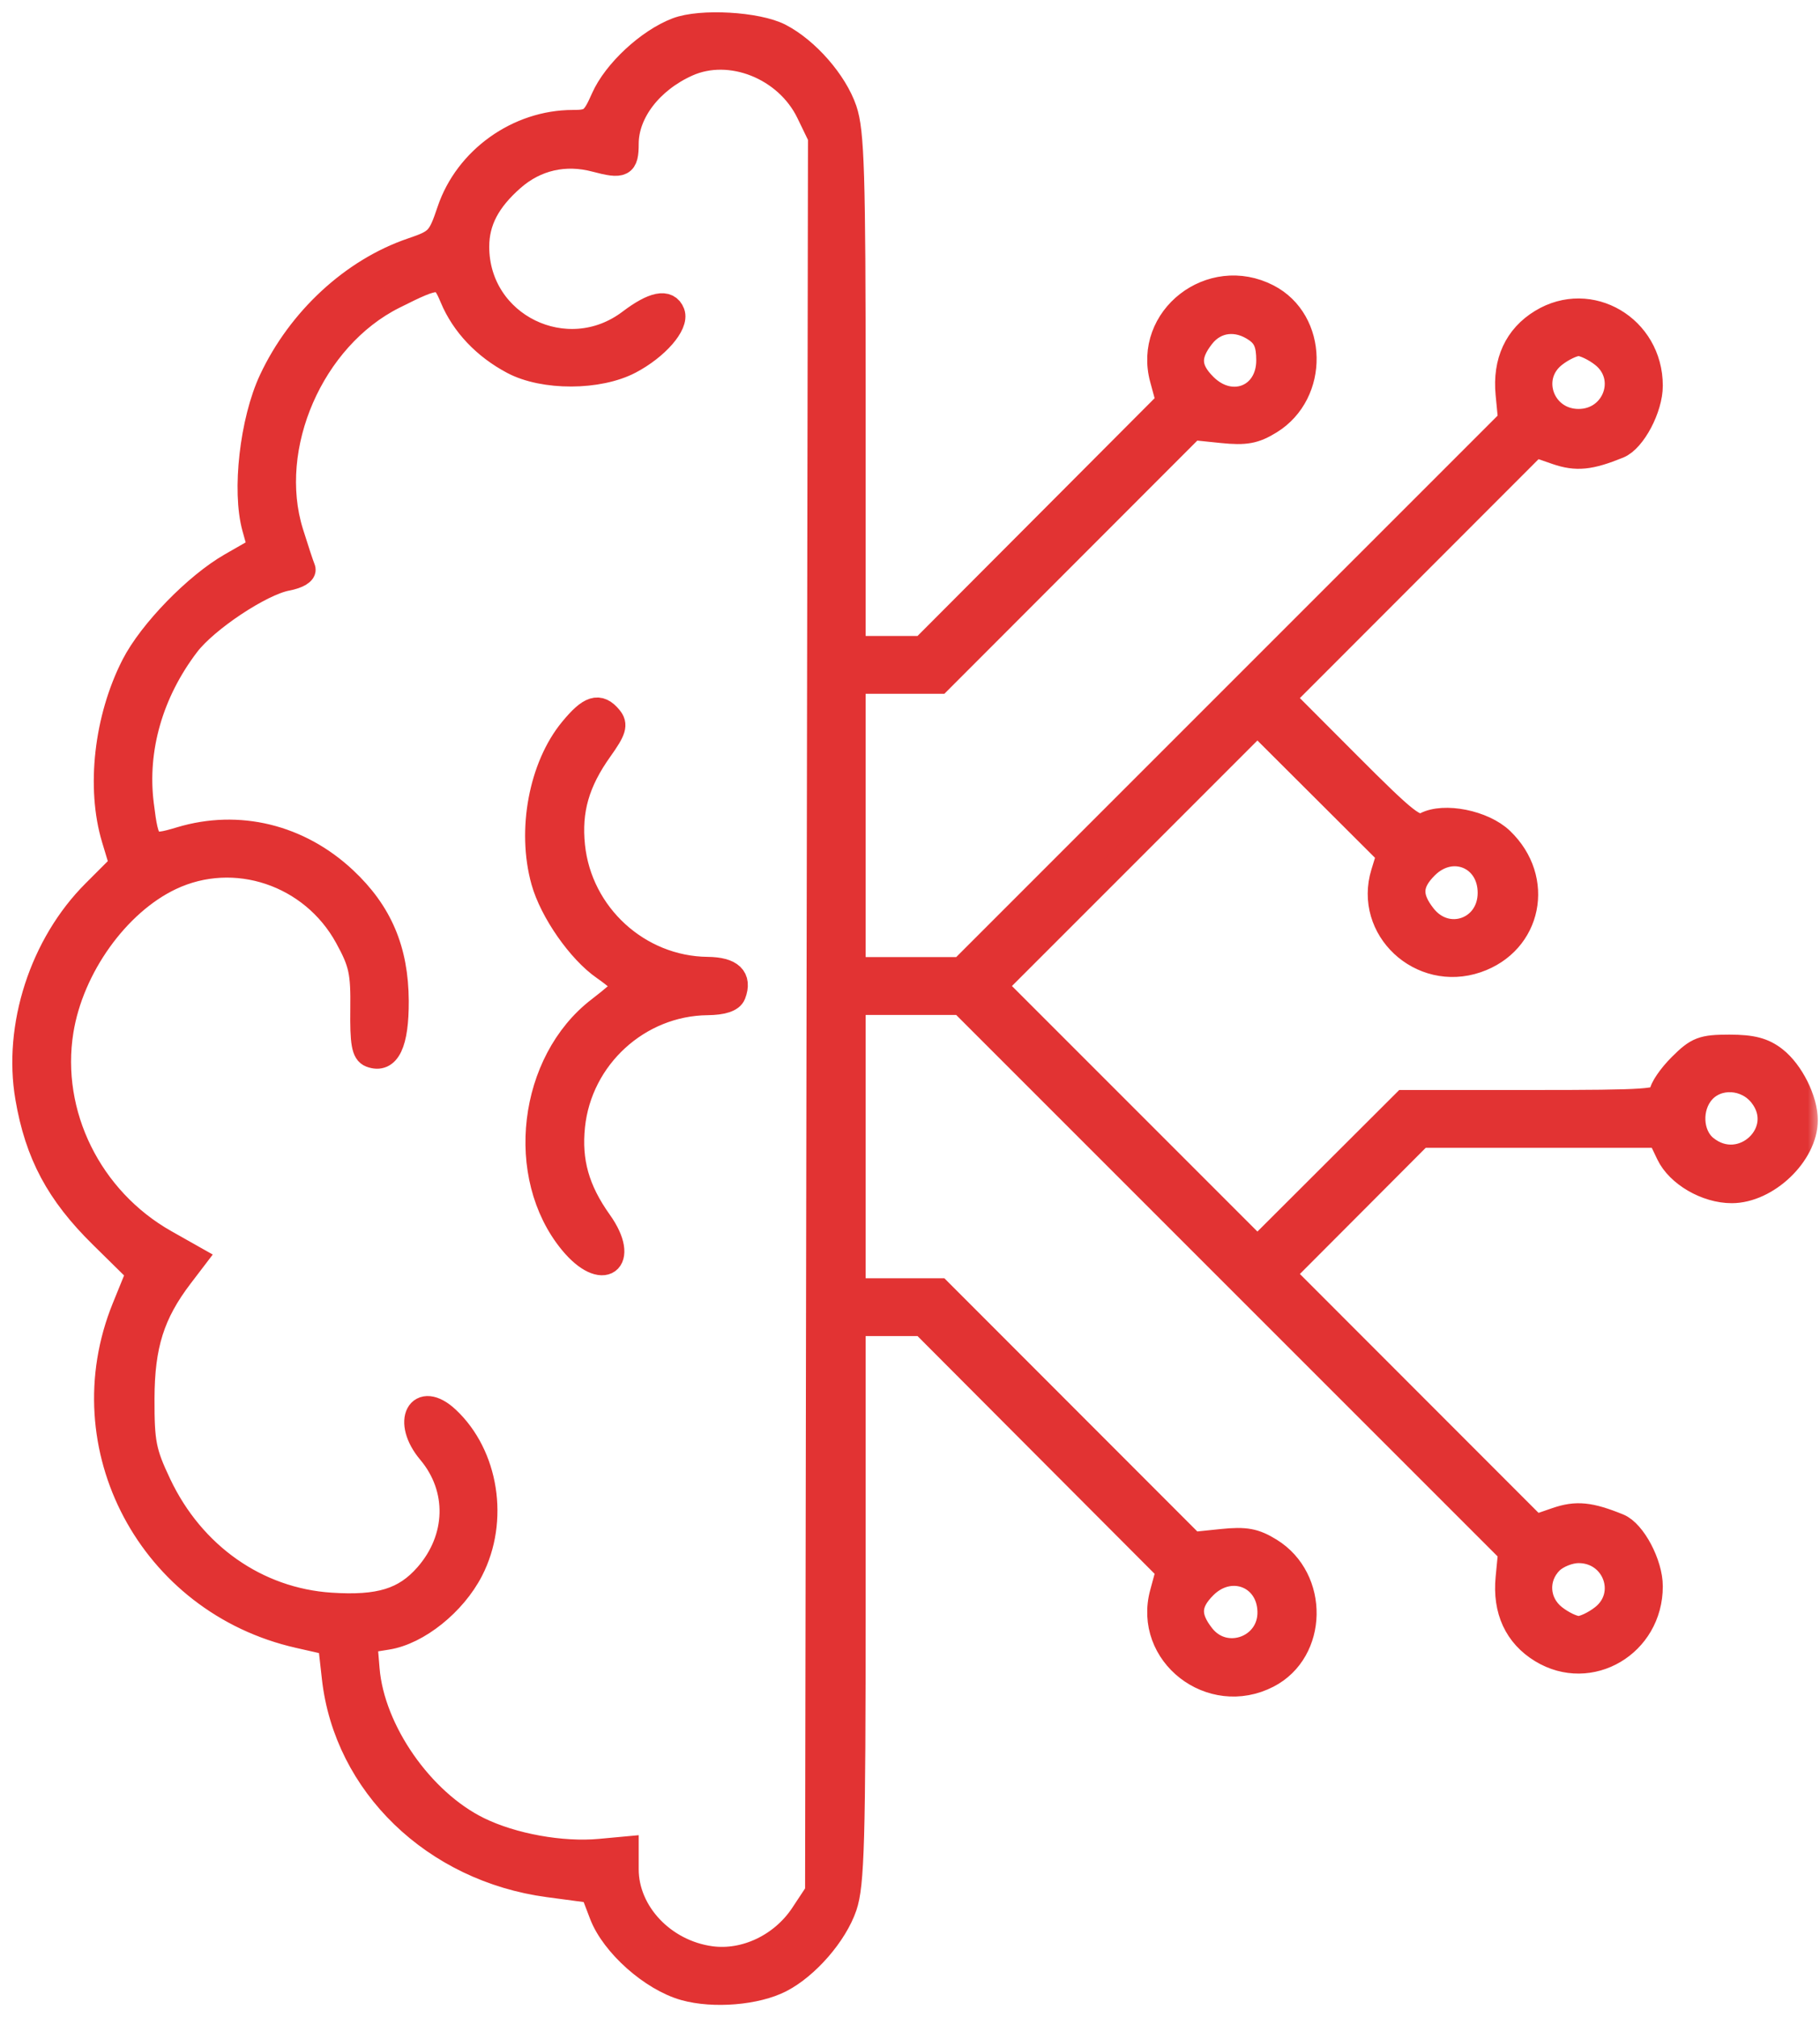
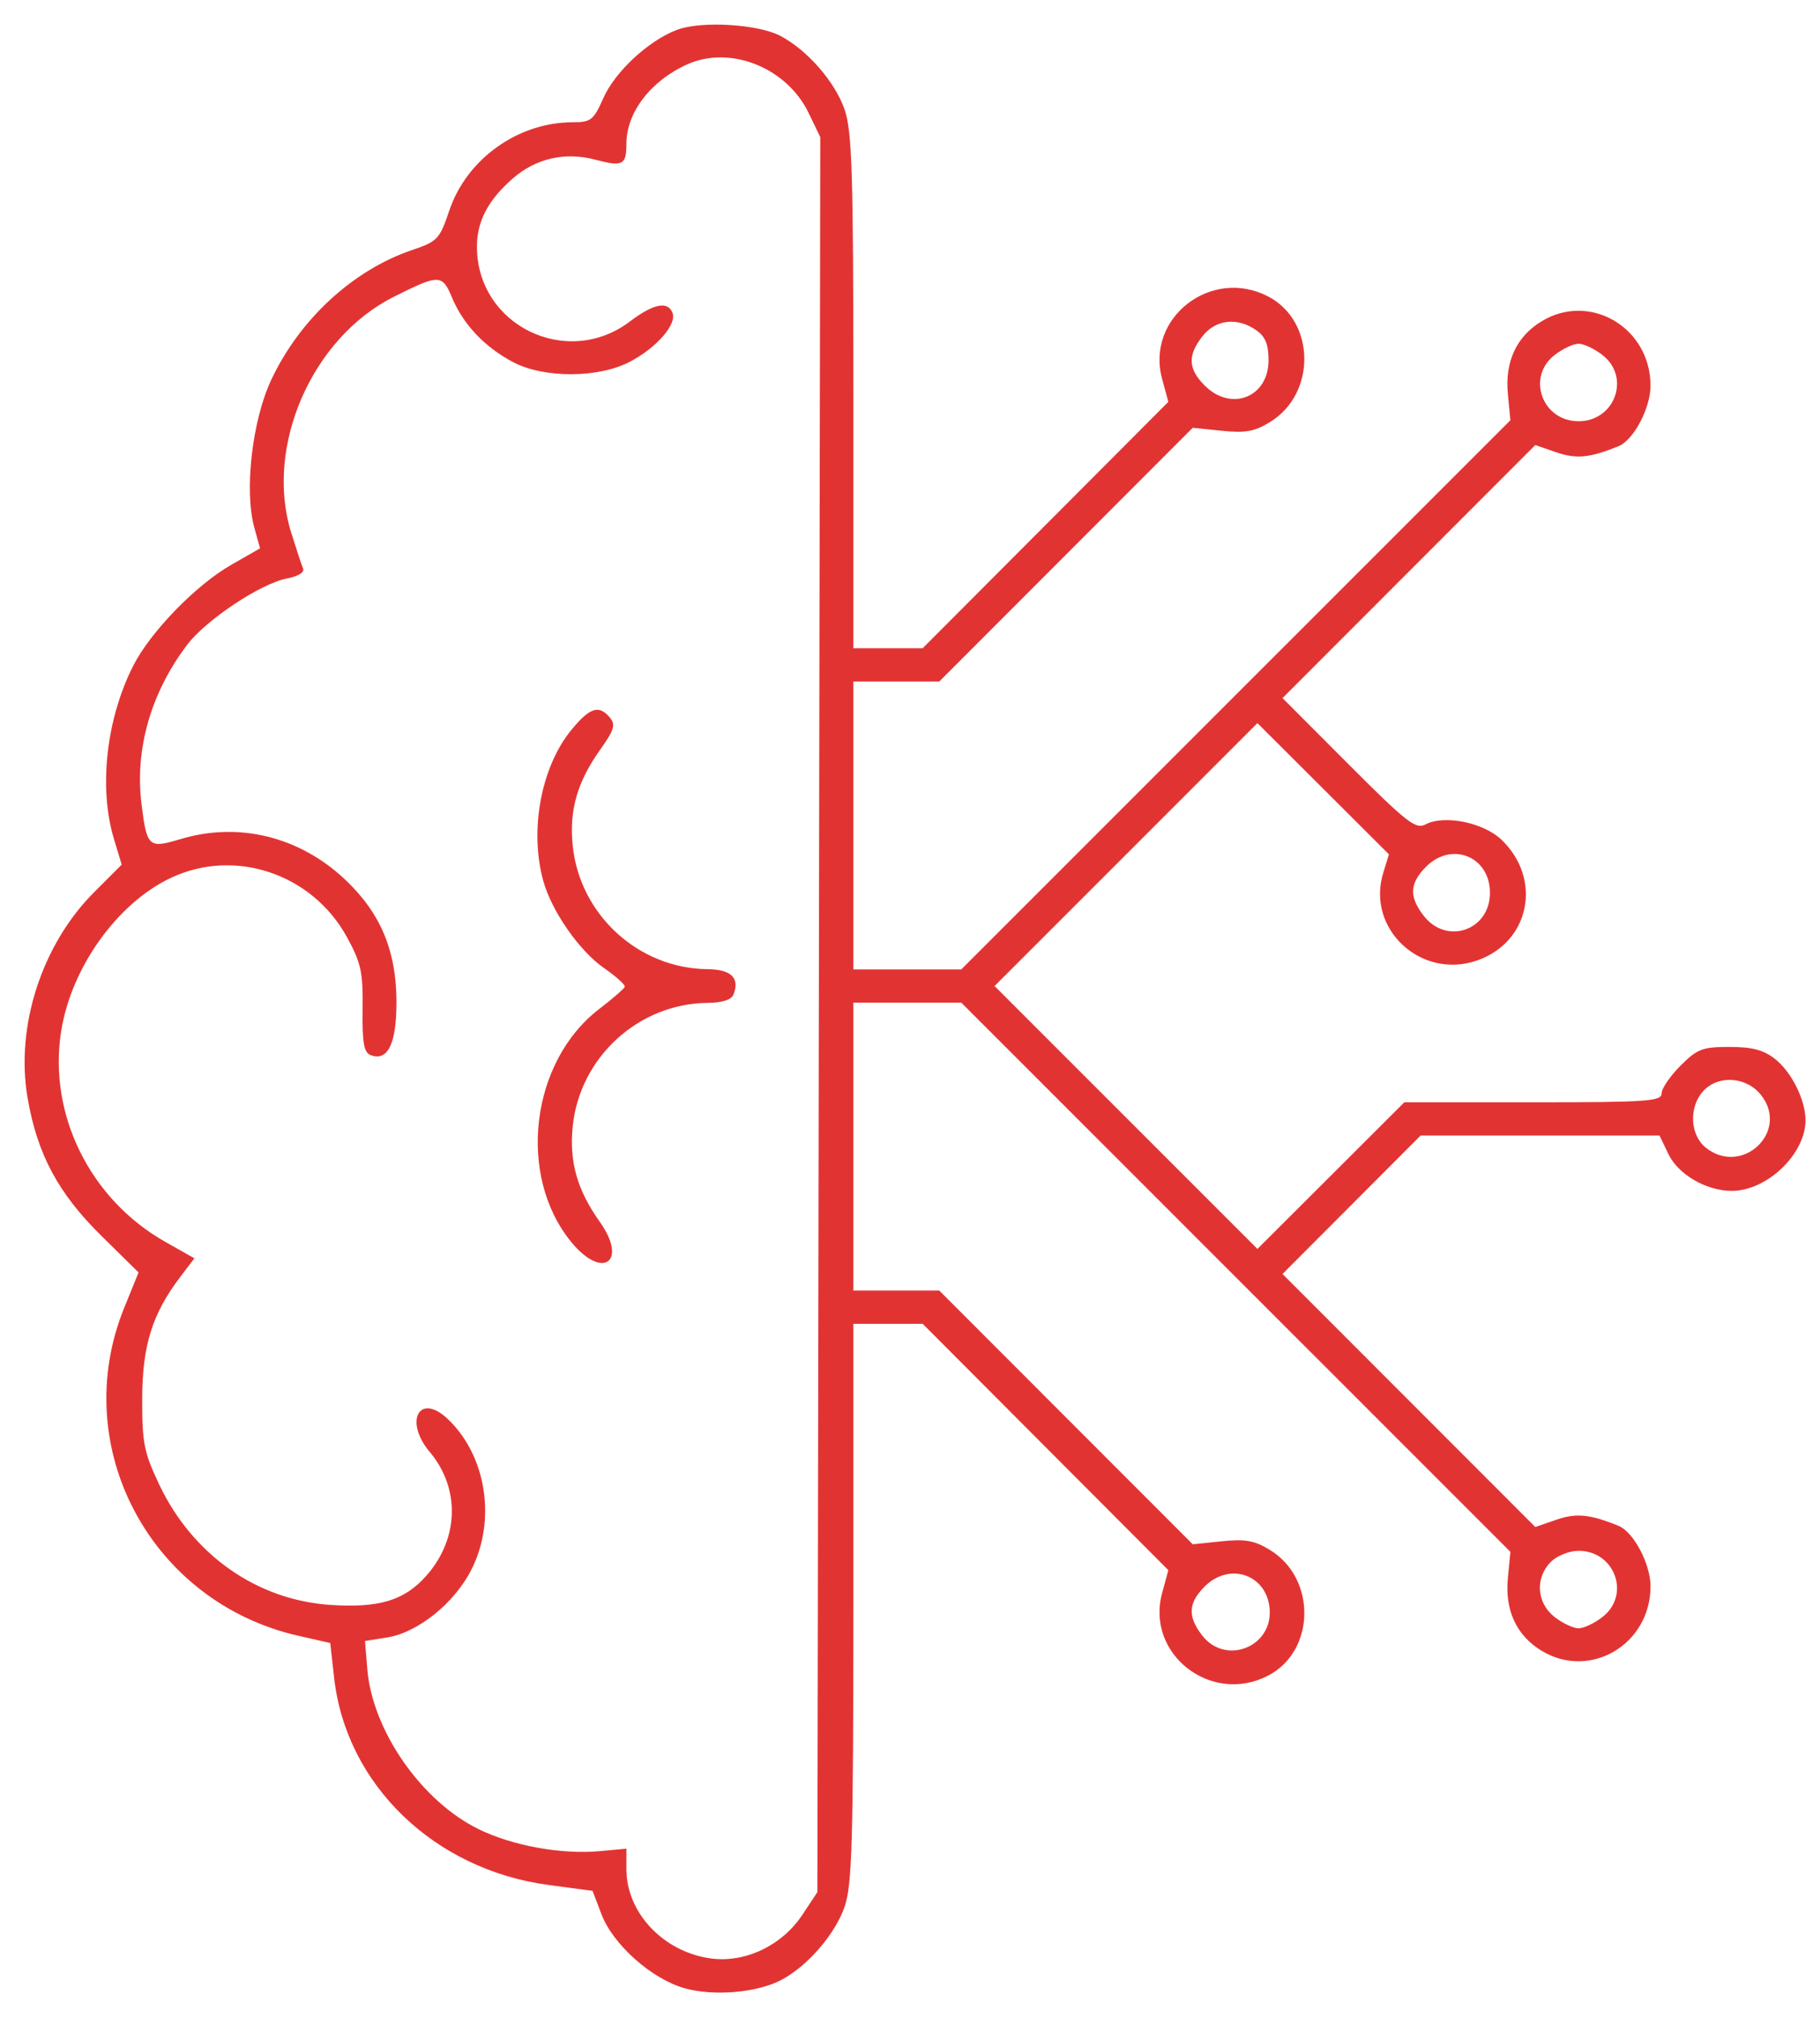
<svg xmlns="http://www.w3.org/2000/svg" width="74" height="82" viewBox="0 0 74 82" fill="none">
  <mask id="path-1-outside-1_4_48" maskUnits="userSpaceOnUse" x="0" y="0" width="74" height="82" fill="black">
    <rect fill="white" width="74" height="82" />
    <path fill-rule="evenodd" clip-rule="evenodd" d="M27.525 1.213C26.363 1.654 25.007 2.913 24.529 3.994C24.135 4.883 24.026 4.97 23.29 4.97C21.061 4.97 18.974 6.462 18.267 8.562C17.876 9.723 17.791 9.813 16.746 10.168C14.345 10.984 12.178 12.985 11.024 15.451C10.25 17.105 9.926 19.953 10.341 21.451L10.574 22.29L9.393 22.966C7.971 23.78 6.126 25.677 5.427 27.044C4.323 29.204 4.005 32.015 4.629 34.091L4.948 35.148L3.829 36.267C1.702 38.393 0.623 41.722 1.12 44.621C1.513 46.916 2.363 48.506 4.122 50.237L5.634 51.726L5.05 53.163C2.756 58.812 6.115 65.131 12.138 66.497L13.427 66.79L13.585 68.2C14.069 72.54 17.65 76.001 22.299 76.624L24.093 76.864L24.46 77.826C24.928 79.052 26.503 80.45 27.835 80.823C29.016 81.153 30.759 81.008 31.748 80.496C32.819 79.943 33.962 78.623 34.345 77.499C34.646 76.615 34.697 74.823 34.697 65.139V53.812H36.106H37.514L42.509 58.821L47.504 63.828L47.251 64.761C46.576 67.239 49.239 69.315 51.556 68.117C53.482 67.121 53.536 64.181 51.65 63.016C51.015 62.623 50.643 62.555 49.681 62.654L48.496 62.776L43.343 57.619L38.19 52.462H36.443H34.697V46.61V40.758H36.891H39.085L50.248 51.92L61.412 63.082L61.309 64.149C61.183 65.459 61.656 66.48 62.675 67.101C64.645 68.303 67.109 66.85 67.109 64.485C67.109 63.576 66.422 62.276 65.81 62.027C64.642 61.552 64.094 61.498 63.28 61.778L62.424 62.073L57.285 56.931L52.146 51.788L54.954 48.974L57.761 46.16H62.618H67.476L67.835 46.912C68.23 47.741 69.38 48.41 70.41 48.41C71.847 48.41 73.411 46.913 73.411 45.537C73.411 44.715 72.844 43.576 72.17 43.046C71.706 42.681 71.241 42.558 70.32 42.558C69.221 42.558 69.008 42.64 68.324 43.324C67.903 43.745 67.559 44.251 67.559 44.449C67.559 44.769 66.973 44.809 62.329 44.809H57.099L54.112 47.79L51.126 50.77L45.782 45.426L40.438 40.082L45.782 34.739L51.125 29.395L53.799 32.062L56.473 34.729L56.24 35.489C55.545 37.751 57.766 39.828 60.046 39.048C62.2 38.311 62.726 35.741 61.05 34.136C60.315 33.431 58.711 33.111 57.953 33.516C57.565 33.724 57.177 33.42 54.828 31.065L52.146 28.377L57.285 23.234L62.424 18.091L63.28 18.387C64.094 18.667 64.642 18.613 65.81 18.138C66.422 17.889 67.109 16.589 67.109 15.68C67.109 13.315 64.645 11.862 62.675 13.064C61.656 13.684 61.183 14.706 61.309 16.016L61.412 17.083L50.248 28.245L39.085 39.407H36.891H34.697V33.555V27.703H36.443H38.19L43.343 22.546L48.496 17.389L49.681 17.511C50.643 17.61 51.015 17.542 51.65 17.149C53.536 15.984 53.482 13.044 51.556 12.048C49.239 10.85 46.576 12.926 47.251 15.404L47.504 16.336L42.509 21.344L37.514 26.352H36.106H34.697V15.926C34.697 7.058 34.644 5.346 34.345 4.467C33.958 3.329 32.816 2.022 31.715 1.452C30.792 0.975 28.496 0.844 27.525 1.213ZM27.946 2.615C26.457 3.284 25.469 4.573 25.469 5.846C25.469 6.708 25.316 6.787 24.216 6.494C22.976 6.163 21.783 6.435 20.838 7.265C19.84 8.142 19.392 8.998 19.392 10.03C19.392 13.222 23.048 15.009 25.611 13.069C26.57 12.343 27.155 12.226 27.345 12.721C27.524 13.187 26.699 14.133 25.616 14.703C24.334 15.377 22.111 15.383 20.855 14.717C19.704 14.107 18.836 13.189 18.382 12.104C17.98 11.141 17.857 11.139 16.005 12.069C12.677 13.742 10.756 18.154 11.837 21.643C12.046 22.314 12.265 22.978 12.325 23.118C12.388 23.266 12.111 23.433 11.663 23.517C10.611 23.715 8.388 25.19 7.617 26.203C6.136 28.149 5.475 30.453 5.755 32.695C5.973 34.438 6.042 34.5 7.338 34.11C9.695 33.401 12.156 34 14.01 35.734C15.458 37.089 16.109 38.619 16.12 40.693C16.128 42.412 15.772 43.16 15.071 42.891C14.794 42.785 14.726 42.397 14.743 41.026C14.762 39.512 14.682 39.144 14.104 38.091C12.689 35.511 9.538 34.456 6.937 35.691C4.767 36.72 2.906 39.319 2.49 41.9C1.945 45.287 3.654 48.751 6.727 50.486L7.905 51.151L7.353 51.875C6.194 53.395 5.788 54.68 5.782 56.851C5.777 58.654 5.853 59.038 6.47 60.34C7.83 63.209 10.446 65.046 13.452 65.242C15.429 65.371 16.456 65.055 17.345 64.043C18.666 62.539 18.717 60.503 17.473 59.023C16.424 57.777 17.044 56.6 18.187 57.666C19.779 59.153 20.196 61.808 19.154 63.832C18.459 65.183 16.985 66.365 15.747 66.562L14.84 66.708L14.935 67.857C15.142 70.353 17.138 73.219 19.462 74.357C20.842 75.033 22.84 75.394 24.4 75.249L25.469 75.15V75.986C25.469 77.754 26.975 79.347 28.896 79.611C30.298 79.803 31.797 79.088 32.63 77.829L33.234 76.916L33.293 41.245L33.352 5.573L32.872 4.581C31.984 2.747 29.691 1.831 27.946 2.615ZM48.894 13.666C48.281 14.444 48.305 14.996 48.98 15.671C50.058 16.75 51.578 16.151 51.578 14.648C51.578 13.999 51.449 13.683 51.078 13.423C50.311 12.885 49.431 12.983 48.894 13.666ZM63.2 14.44C62.056 15.339 62.709 17.124 64.183 17.124C65.656 17.124 66.31 15.339 65.165 14.44C64.839 14.183 64.397 13.973 64.183 13.973C63.968 13.973 63.526 14.183 63.2 14.44ZM23.241 29.66C22 31.165 21.517 33.749 22.091 35.814C22.432 37.041 23.56 38.661 24.553 39.348C25.046 39.69 25.429 40.034 25.403 40.113C25.377 40.192 24.911 40.597 24.366 41.014C21.566 43.155 21.012 47.802 23.236 50.5C24.506 52.041 25.541 51.288 24.384 49.664C23.466 48.375 23.139 47.215 23.287 45.779C23.576 42.978 25.96 40.797 28.765 40.768C29.379 40.761 29.741 40.642 29.827 40.42C30.083 39.751 29.727 39.407 28.765 39.397C25.96 39.368 23.576 37.187 23.287 34.386C23.138 32.939 23.467 31.789 24.409 30.467C24.972 29.677 25.037 29.459 24.799 29.173C24.357 28.64 23.985 28.756 23.241 29.66ZM57.983 35.233C57.308 35.908 57.284 36.46 57.897 37.239C58.832 38.427 60.581 37.812 60.581 36.294C60.581 34.819 59.03 34.185 57.983 35.233ZM69.244 44.362C68.664 45.004 68.714 46.133 69.347 46.645C70.822 47.839 72.774 46.002 71.607 44.518C71.011 43.76 69.858 43.684 69.244 44.362ZM63.057 63.491C62.41 64.139 62.475 65.155 63.2 65.725C63.526 65.982 63.968 66.192 64.183 66.192C64.397 66.192 64.839 65.982 65.165 65.725C66.31 64.825 65.656 63.041 64.183 63.041C63.808 63.041 63.307 63.241 63.057 63.491ZM48.98 64.494C48.305 65.168 48.281 65.72 48.894 66.499C49.814 67.669 51.669 66.991 51.627 65.499C51.586 64.043 50.023 63.45 48.98 64.494Z" />
  </mask>
  <path fill-rule="evenodd" clip-rule="evenodd" d="M27.525 1.213C26.363 1.654 25.007 2.913 24.529 3.994C24.135 4.883 24.026 4.97 23.29 4.97C21.061 4.97 18.974 6.462 18.267 8.562C17.876 9.723 17.791 9.813 16.746 10.168C14.345 10.984 12.178 12.985 11.024 15.451C10.25 17.105 9.926 19.953 10.341 21.451L10.574 22.29L9.393 22.966C7.971 23.78 6.126 25.677 5.427 27.044C4.323 29.204 4.005 32.015 4.629 34.091L4.948 35.148L3.829 36.267C1.702 38.393 0.623 41.722 1.12 44.621C1.513 46.916 2.363 48.506 4.122 50.237L5.634 51.726L5.05 53.163C2.756 58.812 6.115 65.131 12.138 66.497L13.427 66.79L13.585 68.2C14.069 72.54 17.65 76.001 22.299 76.624L24.093 76.864L24.46 77.826C24.928 79.052 26.503 80.45 27.835 80.823C29.016 81.153 30.759 81.008 31.748 80.496C32.819 79.943 33.962 78.623 34.345 77.499C34.646 76.615 34.697 74.823 34.697 65.139V53.812H36.106H37.514L42.509 58.821L47.504 63.828L47.251 64.761C46.576 67.239 49.239 69.315 51.556 68.117C53.482 67.121 53.536 64.181 51.65 63.016C51.015 62.623 50.643 62.555 49.681 62.654L48.496 62.776L43.343 57.619L38.19 52.462H36.443H34.697V46.61V40.758H36.891H39.085L50.248 51.92L61.412 63.082L61.309 64.149C61.183 65.459 61.656 66.48 62.675 67.101C64.645 68.303 67.109 66.85 67.109 64.485C67.109 63.576 66.422 62.276 65.81 62.027C64.642 61.552 64.094 61.498 63.28 61.778L62.424 62.073L57.285 56.931L52.146 51.788L54.954 48.974L57.761 46.16H62.618H67.476L67.835 46.912C68.23 47.741 69.38 48.41 70.41 48.41C71.847 48.41 73.411 46.913 73.411 45.537C73.411 44.715 72.844 43.576 72.17 43.046C71.706 42.681 71.241 42.558 70.32 42.558C69.221 42.558 69.008 42.64 68.324 43.324C67.903 43.745 67.559 44.251 67.559 44.449C67.559 44.769 66.973 44.809 62.329 44.809H57.099L54.112 47.79L51.126 50.77L45.782 45.426L40.438 40.082L45.782 34.739L51.125 29.395L53.799 32.062L56.473 34.729L56.24 35.489C55.545 37.751 57.766 39.828 60.046 39.048C62.2 38.311 62.726 35.741 61.05 34.136C60.315 33.431 58.711 33.111 57.953 33.516C57.565 33.724 57.177 33.42 54.828 31.065L52.146 28.377L57.285 23.234L62.424 18.091L63.28 18.387C64.094 18.667 64.642 18.613 65.81 18.138C66.422 17.889 67.109 16.589 67.109 15.68C67.109 13.315 64.645 11.862 62.675 13.064C61.656 13.684 61.183 14.706 61.309 16.016L61.412 17.083L50.248 28.245L39.085 39.407H36.891H34.697V33.555V27.703H36.443H38.19L43.343 22.546L48.496 17.389L49.681 17.511C50.643 17.61 51.015 17.542 51.65 17.149C53.536 15.984 53.482 13.044 51.556 12.048C49.239 10.85 46.576 12.926 47.251 15.404L47.504 16.336L42.509 21.344L37.514 26.352H36.106H34.697V15.926C34.697 7.058 34.644 5.346 34.345 4.467C33.958 3.329 32.816 2.022 31.715 1.452C30.792 0.975 28.496 0.844 27.525 1.213ZM27.946 2.615C26.457 3.284 25.469 4.573 25.469 5.846C25.469 6.708 25.316 6.787 24.216 6.494C22.976 6.163 21.783 6.435 20.838 7.265C19.84 8.142 19.392 8.998 19.392 10.03C19.392 13.222 23.048 15.009 25.611 13.069C26.57 12.343 27.155 12.226 27.345 12.721C27.524 13.187 26.699 14.133 25.616 14.703C24.334 15.377 22.111 15.383 20.855 14.717C19.704 14.107 18.836 13.189 18.382 12.104C17.98 11.141 17.857 11.139 16.005 12.069C12.677 13.742 10.756 18.154 11.837 21.643C12.046 22.314 12.265 22.978 12.325 23.118C12.388 23.266 12.111 23.433 11.663 23.517C10.611 23.715 8.388 25.19 7.617 26.203C6.136 28.149 5.475 30.453 5.755 32.695C5.973 34.438 6.042 34.5 7.338 34.11C9.695 33.401 12.156 34 14.01 35.734C15.458 37.089 16.109 38.619 16.12 40.693C16.128 42.412 15.772 43.16 15.071 42.891C14.794 42.785 14.726 42.397 14.743 41.026C14.762 39.512 14.682 39.144 14.104 38.091C12.689 35.511 9.538 34.456 6.937 35.691C4.767 36.72 2.906 39.319 2.49 41.9C1.945 45.287 3.654 48.751 6.727 50.486L7.905 51.151L7.353 51.875C6.194 53.395 5.788 54.68 5.782 56.851C5.777 58.654 5.853 59.038 6.47 60.34C7.83 63.209 10.446 65.046 13.452 65.242C15.429 65.371 16.456 65.055 17.345 64.043C18.666 62.539 18.717 60.503 17.473 59.023C16.424 57.777 17.044 56.6 18.187 57.666C19.779 59.153 20.196 61.808 19.154 63.832C18.459 65.183 16.985 66.365 15.747 66.562L14.84 66.708L14.935 67.857C15.142 70.353 17.138 73.219 19.462 74.357C20.842 75.033 22.84 75.394 24.4 75.249L25.469 75.15V75.986C25.469 77.754 26.975 79.347 28.896 79.611C30.298 79.803 31.797 79.088 32.63 77.829L33.234 76.916L33.293 41.245L33.352 5.573L32.872 4.581C31.984 2.747 29.691 1.831 27.946 2.615ZM48.894 13.666C48.281 14.444 48.305 14.996 48.98 15.671C50.058 16.75 51.578 16.151 51.578 14.648C51.578 13.999 51.449 13.683 51.078 13.423C50.311 12.885 49.431 12.983 48.894 13.666ZM63.2 14.44C62.056 15.339 62.709 17.124 64.183 17.124C65.656 17.124 66.31 15.339 65.165 14.44C64.839 14.183 64.397 13.973 64.183 13.973C63.968 13.973 63.526 14.183 63.2 14.44ZM23.241 29.66C22 31.165 21.517 33.749 22.091 35.814C22.432 37.041 23.56 38.661 24.553 39.348C25.046 39.69 25.429 40.034 25.403 40.113C25.377 40.192 24.911 40.597 24.366 41.014C21.566 43.155 21.012 47.802 23.236 50.5C24.506 52.041 25.541 51.288 24.384 49.664C23.466 48.375 23.139 47.215 23.287 45.779C23.576 42.978 25.96 40.797 28.765 40.768C29.379 40.761 29.741 40.642 29.827 40.42C30.083 39.751 29.727 39.407 28.765 39.397C25.96 39.368 23.576 37.187 23.287 34.386C23.138 32.939 23.467 31.789 24.409 30.467C24.972 29.677 25.037 29.459 24.799 29.173C24.357 28.64 23.985 28.756 23.241 29.66ZM57.983 35.233C57.308 35.908 57.284 36.46 57.897 37.239C58.832 38.427 60.581 37.812 60.581 36.294C60.581 34.819 59.03 34.185 57.983 35.233ZM69.244 44.362C68.664 45.004 68.714 46.133 69.347 46.645C70.822 47.839 72.774 46.002 71.607 44.518C71.011 43.76 69.858 43.684 69.244 44.362ZM63.057 63.491C62.41 64.139 62.475 65.155 63.2 65.725C63.526 65.982 63.968 66.192 64.183 66.192C64.397 66.192 64.839 65.982 65.165 65.725C66.31 64.825 65.656 63.041 64.183 63.041C63.808 63.041 63.307 63.241 63.057 63.491ZM48.98 64.494C48.305 65.168 48.281 65.72 48.894 66.499C49.814 67.669 51.669 66.991 51.627 65.499C51.586 64.043 50.023 63.45 48.98 64.494Z" fill="#E23333" />
-   <path fill-rule="evenodd" clip-rule="evenodd" d="M27.525 1.213C26.363 1.654 25.007 2.913 24.529 3.994C24.135 4.883 24.026 4.97 23.29 4.97C21.061 4.97 18.974 6.462 18.267 8.562C17.876 9.723 17.791 9.813 16.746 10.168C14.345 10.984 12.178 12.985 11.024 15.451C10.25 17.105 9.926 19.953 10.341 21.451L10.574 22.29L9.393 22.966C7.971 23.78 6.126 25.677 5.427 27.044C4.323 29.204 4.005 32.015 4.629 34.091L4.948 35.148L3.829 36.267C1.702 38.393 0.623 41.722 1.12 44.621C1.513 46.916 2.363 48.506 4.122 50.237L5.634 51.726L5.05 53.163C2.756 58.812 6.115 65.131 12.138 66.497L13.427 66.79L13.585 68.2C14.069 72.54 17.65 76.001 22.299 76.624L24.093 76.864L24.46 77.826C24.928 79.052 26.503 80.45 27.835 80.823C29.016 81.153 30.759 81.008 31.748 80.496C32.819 79.943 33.962 78.623 34.345 77.499C34.646 76.615 34.697 74.823 34.697 65.139V53.812H36.106H37.514L42.509 58.821L47.504 63.828L47.251 64.761C46.576 67.239 49.239 69.315 51.556 68.117C53.482 67.121 53.536 64.181 51.65 63.016C51.015 62.623 50.643 62.555 49.681 62.654L48.496 62.776L43.343 57.619L38.19 52.462H36.443H34.697V46.61V40.758H36.891H39.085L50.248 51.92L61.412 63.082L61.309 64.149C61.183 65.459 61.656 66.48 62.675 67.101C64.645 68.303 67.109 66.85 67.109 64.485C67.109 63.576 66.422 62.276 65.81 62.027C64.642 61.552 64.094 61.498 63.28 61.778L62.424 62.073L57.285 56.931L52.146 51.788L54.954 48.974L57.761 46.16H62.618H67.476L67.835 46.912C68.23 47.741 69.38 48.41 70.41 48.41C71.847 48.41 73.411 46.913 73.411 45.537C73.411 44.715 72.844 43.576 72.17 43.046C71.706 42.681 71.241 42.558 70.32 42.558C69.221 42.558 69.008 42.64 68.324 43.324C67.903 43.745 67.559 44.251 67.559 44.449C67.559 44.769 66.973 44.809 62.329 44.809H57.099L54.112 47.79L51.126 50.77L45.782 45.426L40.438 40.082L45.782 34.739L51.125 29.395L53.799 32.062L56.473 34.729L56.24 35.489C55.545 37.751 57.766 39.828 60.046 39.048C62.2 38.311 62.726 35.741 61.05 34.136C60.315 33.431 58.711 33.111 57.953 33.516C57.565 33.724 57.177 33.42 54.828 31.065L52.146 28.377L57.285 23.234L62.424 18.091L63.28 18.387C64.094 18.667 64.642 18.613 65.81 18.138C66.422 17.889 67.109 16.589 67.109 15.68C67.109 13.315 64.645 11.862 62.675 13.064C61.656 13.684 61.183 14.706 61.309 16.016L61.412 17.083L50.248 28.245L39.085 39.407H36.891H34.697V33.555V27.703H36.443H38.19L43.343 22.546L48.496 17.389L49.681 17.511C50.643 17.61 51.015 17.542 51.65 17.149C53.536 15.984 53.482 13.044 51.556 12.048C49.239 10.85 46.576 12.926 47.251 15.404L47.504 16.336L42.509 21.344L37.514 26.352H36.106H34.697V15.926C34.697 7.058 34.644 5.346 34.345 4.467C33.958 3.329 32.816 2.022 31.715 1.452C30.792 0.975 28.496 0.844 27.525 1.213ZM27.946 2.615C26.457 3.284 25.469 4.573 25.469 5.846C25.469 6.708 25.316 6.787 24.216 6.494C22.976 6.163 21.783 6.435 20.838 7.265C19.84 8.142 19.392 8.998 19.392 10.03C19.392 13.222 23.048 15.009 25.611 13.069C26.57 12.343 27.155 12.226 27.345 12.721C27.524 13.187 26.699 14.133 25.616 14.703C24.334 15.377 22.111 15.383 20.855 14.717C19.704 14.107 18.836 13.189 18.382 12.104C17.98 11.141 17.857 11.139 16.005 12.069C12.677 13.742 10.756 18.154 11.837 21.643C12.046 22.314 12.265 22.978 12.325 23.118C12.388 23.266 12.111 23.433 11.663 23.517C10.611 23.715 8.388 25.19 7.617 26.203C6.136 28.149 5.475 30.453 5.755 32.695C5.973 34.438 6.042 34.5 7.338 34.11C9.695 33.401 12.156 34 14.01 35.734C15.458 37.089 16.109 38.619 16.12 40.693C16.128 42.412 15.772 43.16 15.071 42.891C14.794 42.785 14.726 42.397 14.743 41.026C14.762 39.512 14.682 39.144 14.104 38.091C12.689 35.511 9.538 34.456 6.937 35.691C4.767 36.72 2.906 39.319 2.49 41.9C1.945 45.287 3.654 48.751 6.727 50.486L7.905 51.151L7.353 51.875C6.194 53.395 5.788 54.68 5.782 56.851C5.777 58.654 5.853 59.038 6.47 60.34C7.83 63.209 10.446 65.046 13.452 65.242C15.429 65.371 16.456 65.055 17.345 64.043C18.666 62.539 18.717 60.503 17.473 59.023C16.424 57.777 17.044 56.6 18.187 57.666C19.779 59.153 20.196 61.808 19.154 63.832C18.459 65.183 16.985 66.365 15.747 66.562L14.84 66.708L14.935 67.857C15.142 70.353 17.138 73.219 19.462 74.357C20.842 75.033 22.84 75.394 24.4 75.249L25.469 75.15V75.986C25.469 77.754 26.975 79.347 28.896 79.611C30.298 79.803 31.797 79.088 32.63 77.829L33.234 76.916L33.293 41.245L33.352 5.573L32.872 4.581C31.984 2.747 29.691 1.831 27.946 2.615ZM48.894 13.666C48.281 14.444 48.305 14.996 48.98 15.671C50.058 16.75 51.578 16.151 51.578 14.648C51.578 13.999 51.449 13.683 51.078 13.423C50.311 12.885 49.431 12.983 48.894 13.666ZM63.2 14.44C62.056 15.339 62.709 17.124 64.183 17.124C65.656 17.124 66.31 15.339 65.165 14.44C64.839 14.183 64.397 13.973 64.183 13.973C63.968 13.973 63.526 14.183 63.2 14.44ZM23.241 29.66C22 31.165 21.517 33.749 22.091 35.814C22.432 37.041 23.56 38.661 24.553 39.348C25.046 39.69 25.429 40.034 25.403 40.113C25.377 40.192 24.911 40.597 24.366 41.014C21.566 43.155 21.012 47.802 23.236 50.5C24.506 52.041 25.541 51.288 24.384 49.664C23.466 48.375 23.139 47.215 23.287 45.779C23.576 42.978 25.96 40.797 28.765 40.768C29.379 40.761 29.741 40.642 29.827 40.42C30.083 39.751 29.727 39.407 28.765 39.397C25.96 39.368 23.576 37.187 23.287 34.386C23.138 32.939 23.467 31.789 24.409 30.467C24.972 29.677 25.037 29.459 24.799 29.173C24.357 28.64 23.985 28.756 23.241 29.66ZM57.983 35.233C57.308 35.908 57.284 36.46 57.897 37.239C58.832 38.427 60.581 37.812 60.581 36.294C60.581 34.819 59.03 34.185 57.983 35.233ZM69.244 44.362C68.664 45.004 68.714 46.133 69.347 46.645C70.822 47.839 72.774 46.002 71.607 44.518C71.011 43.76 69.858 43.684 69.244 44.362ZM63.057 63.491C62.41 64.139 62.475 65.155 63.2 65.725C63.526 65.982 63.968 66.192 64.183 66.192C64.397 66.192 64.839 65.982 65.165 65.725C66.31 64.825 65.656 63.041 64.183 63.041C63.808 63.041 63.307 63.241 63.057 63.491ZM48.98 64.494C48.305 65.168 48.281 65.72 48.894 66.499C49.814 67.669 51.669 66.991 51.627 65.499C51.586 64.043 50.023 63.45 48.98 64.494Z" stroke="#E23333" mask="url(#path-1-outside-1_4_48)" />
</svg>